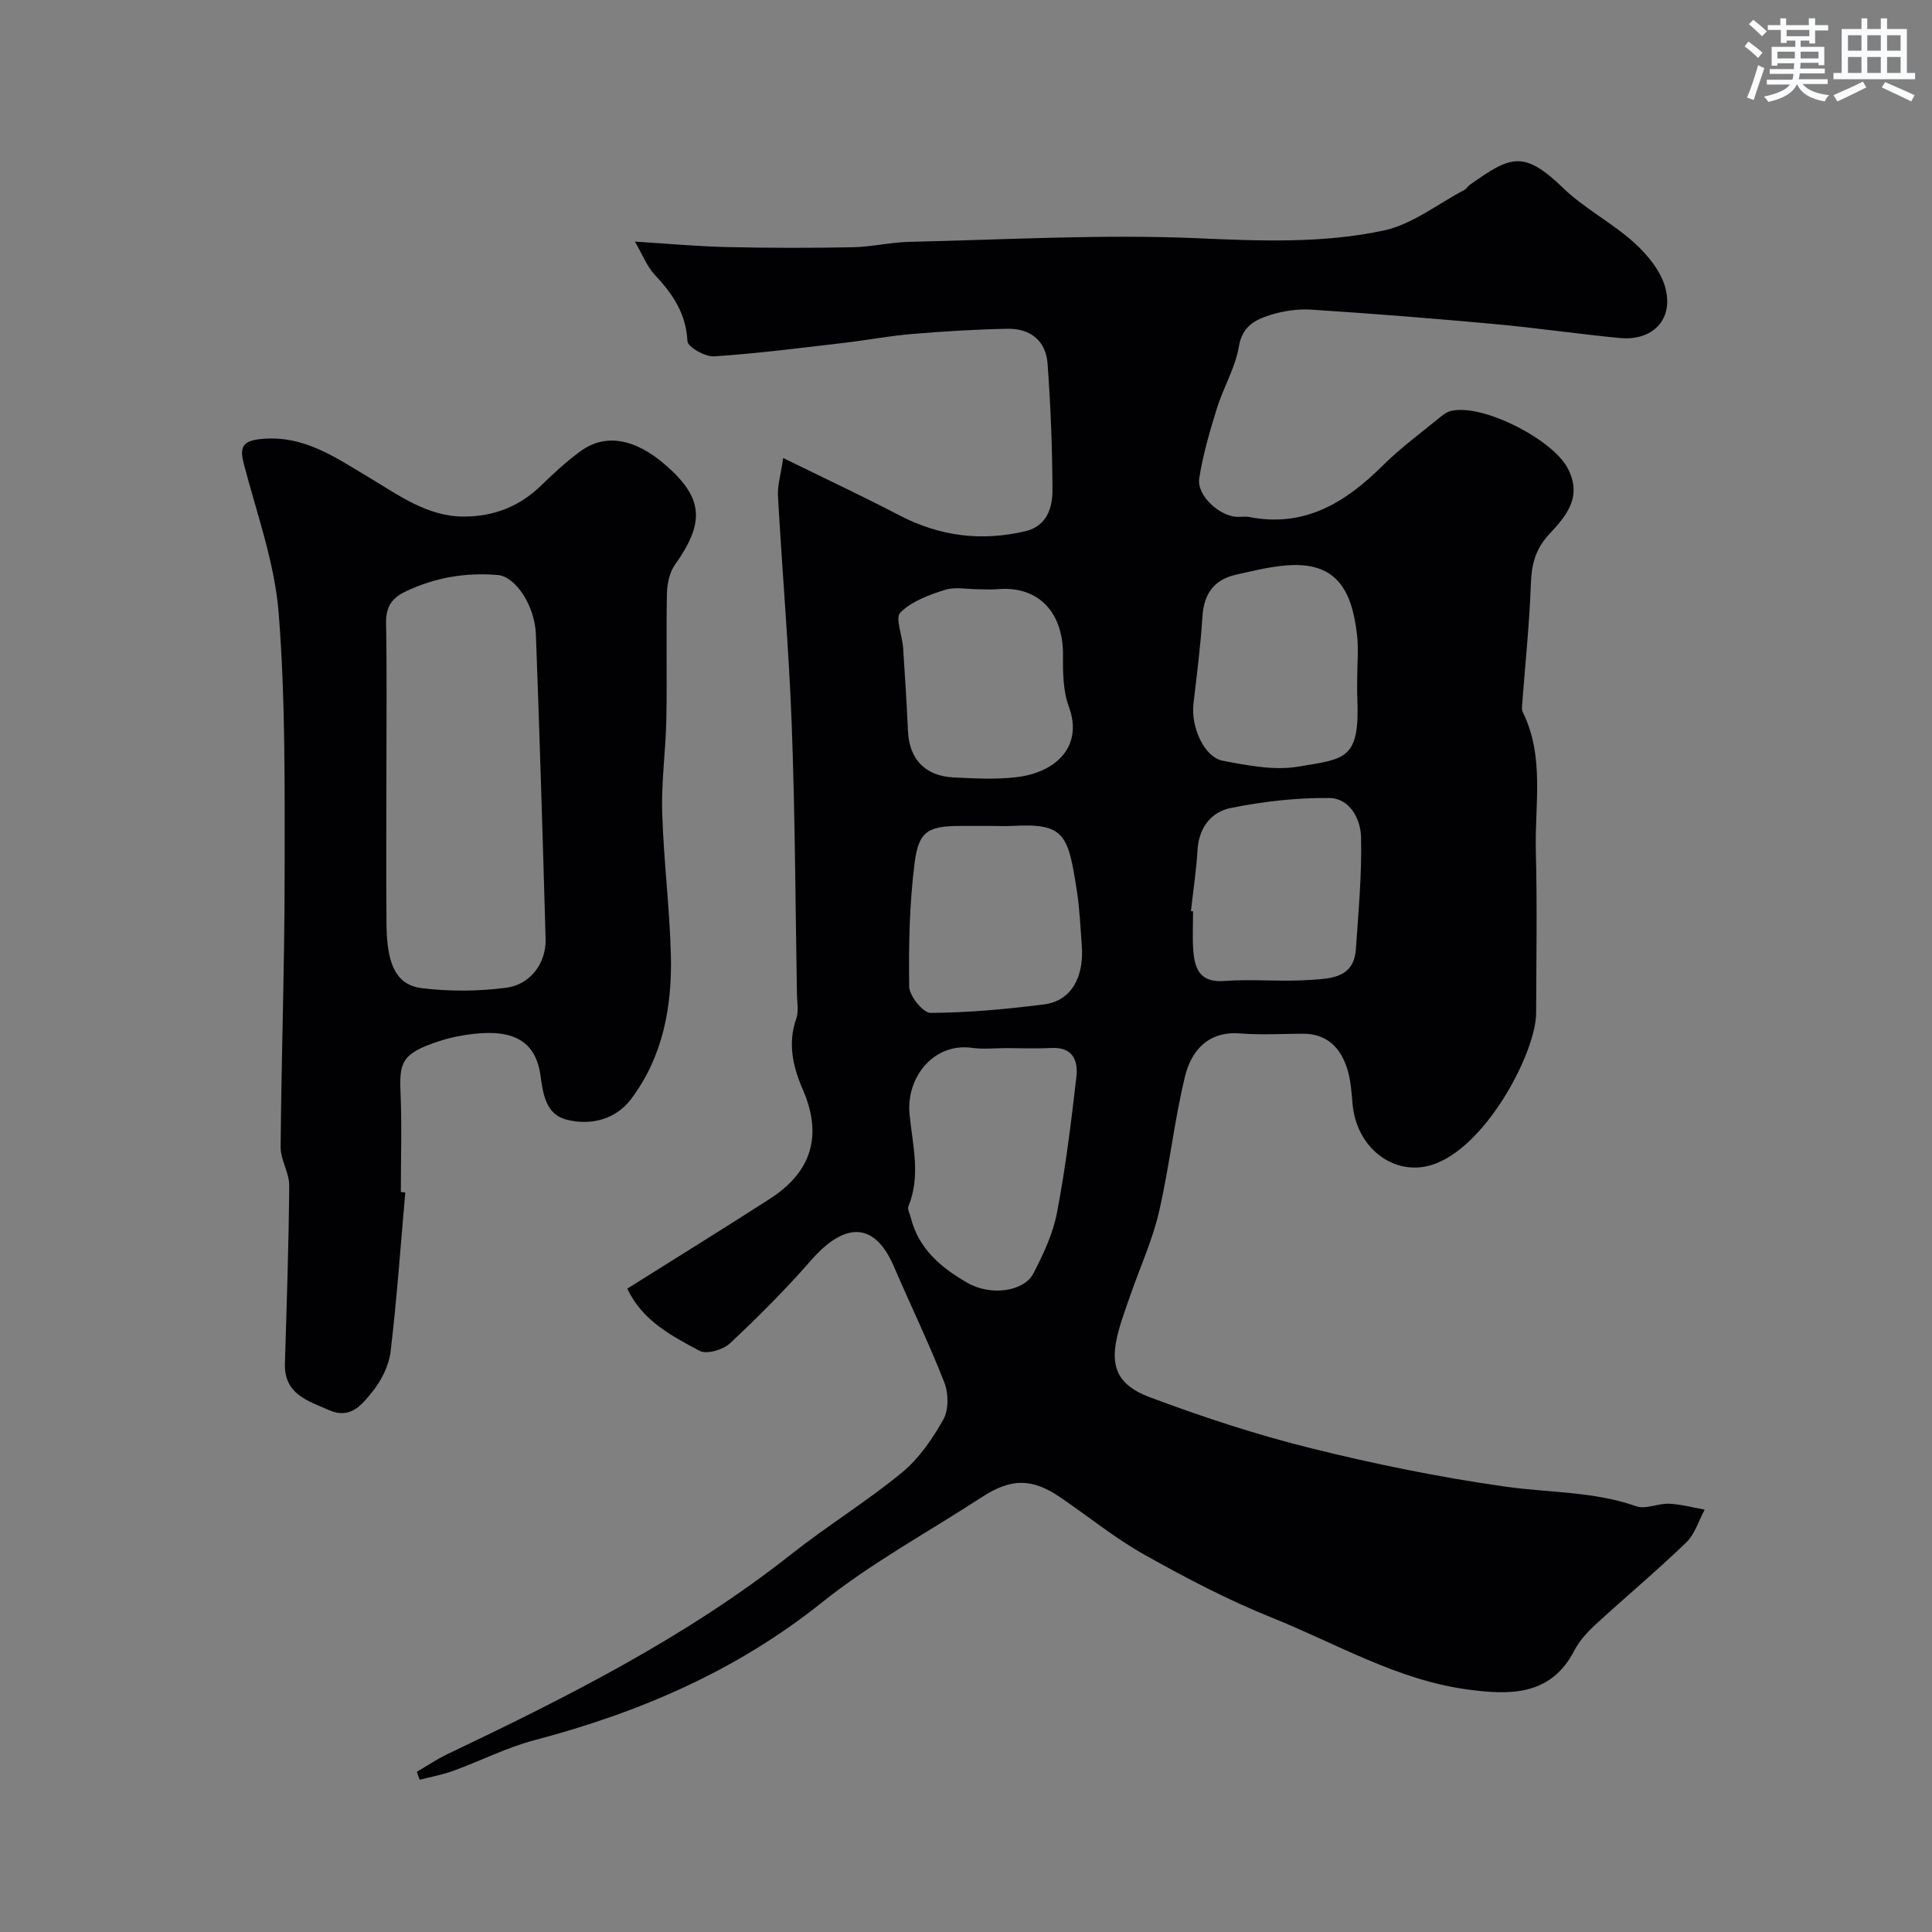
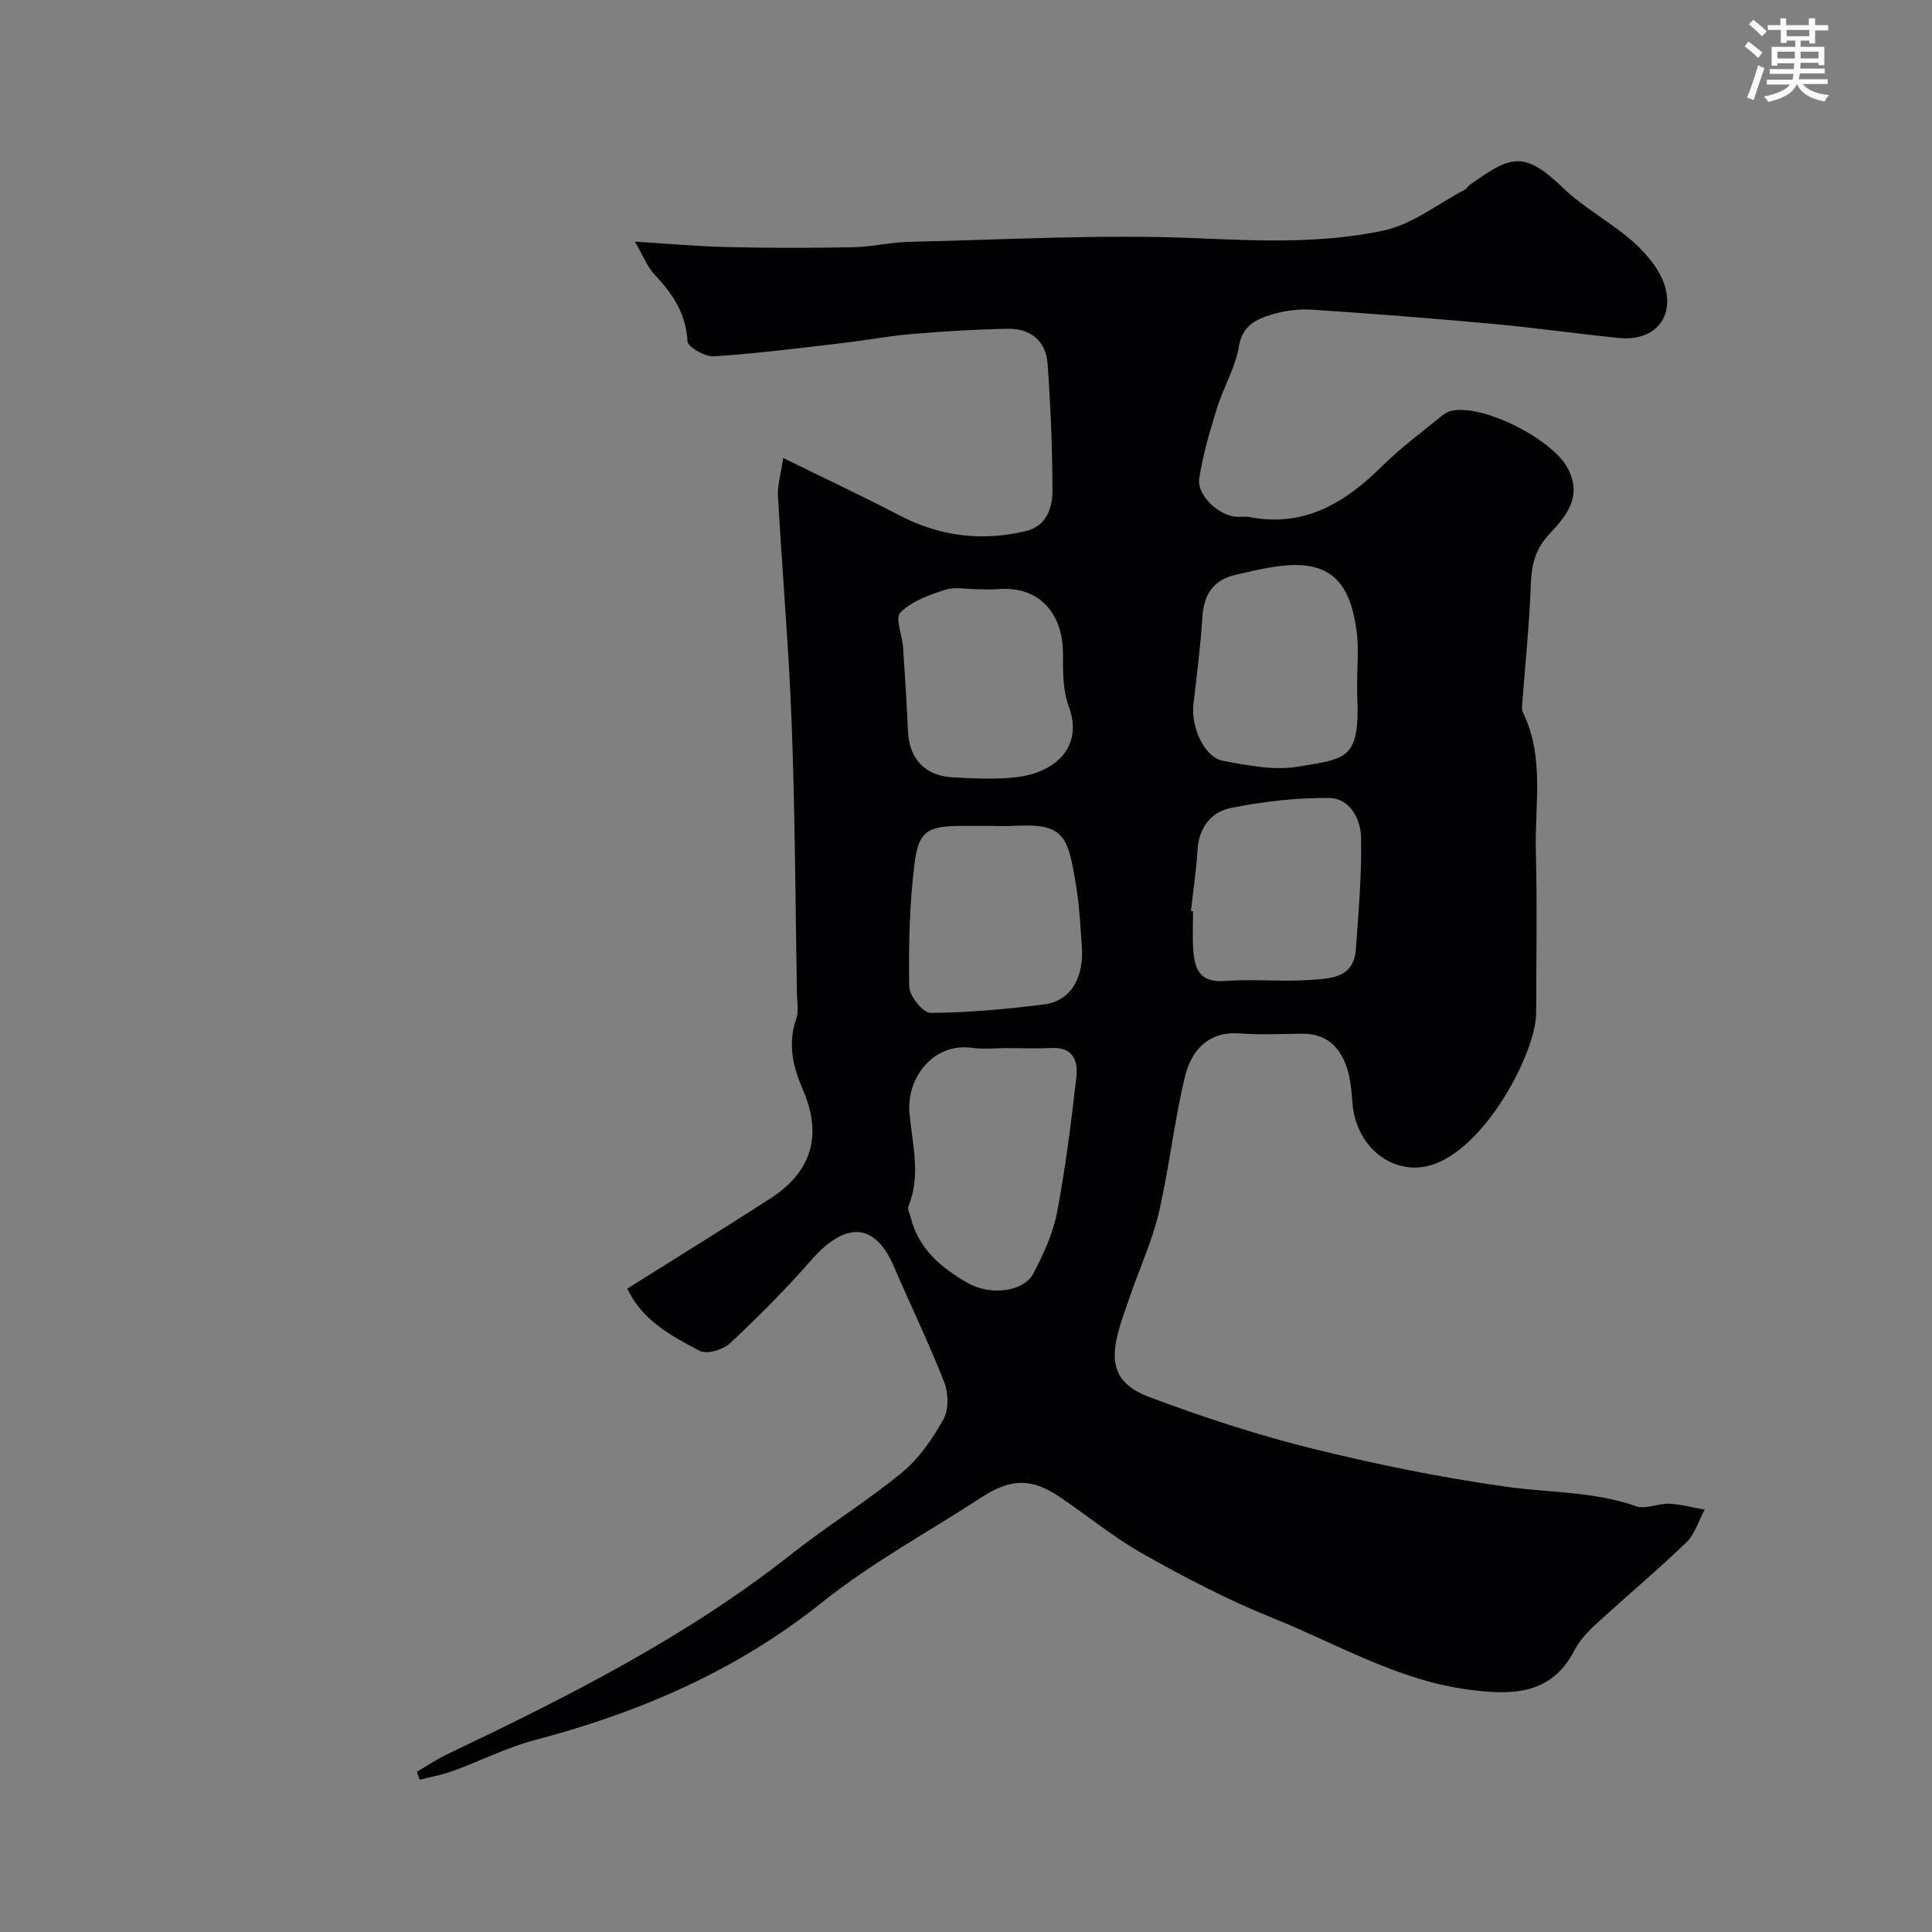
<svg xmlns="http://www.w3.org/2000/svg" enable-background="new 0 0 400 400" viewBox="0 0 400 400">
  <rect x="0" y="0" width="400" height="400" fill="#808080" stroke="none" />
  <path d="m86.31 366.83c2.06-1.2 4.04-2.56 6.19-3.59 24.91-11.87 49.52-24.23 71.34-41.47 7.43-5.87 15.56-10.86 22.87-16.87 3.53-2.9 6.34-6.98 8.6-11.01 1.13-2 1.08-5.41.21-7.65-3.18-8.13-7-16-10.45-24.03-4.63-10.74-11.46-7.8-17.12-1.31-5.28 6.05-10.98 11.76-16.85 17.25-1.42 1.33-4.81 2.3-6.27 1.52-5.83-3.12-11.9-6.27-14.95-12.88 10.02-6.3 19.87-12.37 29.59-18.64 8.61-5.56 10.84-13.11 6.77-22.5-2.08-4.81-3.2-9.58-1.37-14.78.52-1.49.16-3.31.13-4.97-.32-18.6-.39-37.21-1.08-55.8-.59-15.82-1.97-31.61-2.85-47.42-.12-2.17.58-4.39 1.08-7.86 8.64 4.25 16.44 7.9 24.07 11.88 8.37 4.36 17.08 5.44 26.18 3.25 4.26-1.03 5.5-4.74 5.5-8.35-.02-8.77-.38-17.55-1.01-26.3-.34-4.75-3.57-7.32-8.27-7.23-6.6.12-13.21.53-19.79 1.08-4.72.39-9.4 1.29-14.11 1.84-8.95 1.04-17.9 2.2-26.89 2.79-1.85.12-5.44-1.94-5.5-3.14-.29-5.74-3.07-9.81-6.77-13.75-1.59-1.69-2.47-4.06-4.11-6.87 6.9.43 12.91.99 18.93 1.13 8.72.2 17.45.21 26.17.04 3.93-.07 7.84-1.04 11.77-1.12 19.93-.44 39.91-1.61 59.79-.74 12.94.57 25.78 1.08 38.35-1.6 5.92-1.26 11.2-5.51 16.76-8.43.42-.22.67-.75 1.08-1.03 8.4-5.92 11.06-7.33 19.33.65 4.42 4.27 10.14 7.2 14.72 11.34 2.77 2.5 5.55 5.9 6.46 9.38 1.71 6.59-2.7 11-9.5 10.34-8.64-.84-17.24-2.1-25.89-2.89-12.62-1.16-25.25-2.16-37.9-2.98-2.88-.19-5.95.28-8.7 1.16-3 .97-5.63 2.32-6.32 6.45-.73 4.4-3.21 8.48-4.55 12.81-1.48 4.76-2.89 9.59-3.66 14.49-.56 3.52 4.13 7.84 7.83 7.99.83.03 1.69-.13 2.5.03 11.46 2.24 19.93-2.97 27.65-10.64 3.71-3.69 7.99-6.81 12.05-10.15.61-.5 1.34-.99 2.09-1.17 6.53-1.56 20.89 5.82 24.1 11.75 3.28 6.06-.33 10.07-3.78 13.79-2.86 3.09-3.64 6.26-3.78 10.26-.3 8.37-1.18 16.72-1.81 25.07-.04.49-.08 1.05.12 1.46 4.58 9.27 2.47 19.19 2.72 28.84.29 11.16.09 22.33.06 33.5-.02 7.8-9.77 26.8-20.68 31.11-8.09 3.2-16.47-2.77-17.32-12.23-.22-2.43-.37-4.94-1.08-7.24-1.37-4.44-4.18-7.39-9.25-7.37-4.33.02-8.69.28-12.99-.06-6.79-.54-10.15 3.86-11.37 8.87-2.26 9.29-3.25 18.88-5.42 28.19-1.35 5.82-3.91 11.36-5.87 17.05-1.05 3.07-2.25 6.12-2.9 9.28-1.19 5.77.38 9.49 6.81 11.9 10.93 4.1 22.09 7.77 33.41 10.58 13.27 3.3 26.74 6.04 40.28 7.96 9.05 1.28 18.28.96 27.12 4.07 1.95.69 4.52-.63 6.78-.53 2.47.11 4.92.79 7.38 1.22-1.25 2.29-2.03 5.07-3.82 6.8-6.12 5.89-12.64 11.35-18.9 17.1-1.67 1.54-3.28 3.35-4.31 5.34-4.89 9.44-13.51 9.13-21.91 8.02-14.58-1.91-27.27-9.51-40.67-14.89-9.11-3.66-17.88-8.26-26.45-13.07-6.09-3.42-11.58-7.92-17.38-11.86-5.89-4.01-10.21-3.94-16.24-.01-11.06 7.21-22.8 13.56-33.06 21.77-17.76 14.21-37.83 22.81-59.53 28.53-5.76 1.52-11.19 4.3-16.82 6.35-2.24.82-4.63 1.24-6.95 1.85-.24-.56-.42-1.11-.59-1.65zm121.95-149.83c-2.33 0-4.69.27-6.97-.05-8.01-1.13-13.71 6.15-12.98 13.7.62 6.49 2.37 12.71-.23 19.1-.25.61.29 1.56.49 2.34 1.61 6.52 6.38 10.46 11.77 13.53 4.89 2.78 11.69 1.74 13.61-1.96 2.08-4 4.07-8.27 4.9-12.65 1.77-9.25 2.92-18.64 4-28.01.39-3.35-.68-6.25-5.13-6.03-3.14.16-6.31.03-9.46.03zm-3.2-46c-2 0-3.99 0-5.99 0-6.81 0-8.85.96-9.7 7.59-1.09 8.48-1.25 17.12-1.13 25.68.03 1.92 2.88 5.45 4.41 5.44 7.83-.05 15.68-.77 23.46-1.75 5.8-.73 8.36-5.77 7.86-12.26-.29-3.76-.44-7.55-1.02-11.27-1.81-11.71-2.52-14.05-13.41-13.43-1.48.07-2.98 0-4.48 0zm75.94-30.69c0-2.99.3-6.02-.05-8.97-1.09-9.2-4.24-15.12-14.62-14.28-3.53.29-7.02 1.15-10.49 1.94-4.58 1.04-6.61 4.04-6.9 8.74-.37 6.02-1.16 12.01-1.85 18.01-.55 4.77 2.22 11.03 6.1 11.76 5.12.97 10.6 2.06 15.61 1.21 9.78-1.65 12.79-1.34 12.21-14.42-.06-1.33-.01-2.66-.01-3.99zm-34.43 48.32c.15.02.29.03.44.05 0 2.66-.15 5.34.04 7.99.28 3.92 1.37 6.83 6.49 6.43 5.82-.44 11.73.2 17.55-.21 4.15-.29 9.21-.25 9.63-6.36.53-7.73 1.25-15.49 1.07-23.22-.08-3.71-2.33-8.04-6.54-8.09-6.82-.08-13.76.72-20.46 2.07-3.97.8-6.57 4.02-6.85 8.63-.25 4.25-.9 8.48-1.37 12.71zm-44-66.63c-2.33 0-4.83-.55-6.95.13-3.29 1.04-6.86 2.36-9.21 4.68-1.12 1.1.4 4.78.57 7.31.39 5.75.74 11.51 1.01 17.27.26 5.76 3.53 9.28 9.45 9.57 4.32.21 8.7.45 12.97-.05 8.1-.94 13.95-6.28 10.88-14.6-1.21-3.28-1.24-7.12-1.21-10.7.07-8.65-4.92-14.36-13.51-13.63-1.33.12-2.67.02-4 .02z" fill="#010103" />
-   <path d="m83.91 246.88c-.97 10.98-1.73 21.99-3.04 32.93-.35 2.92-1.9 6.02-3.77 8.33-2.08 2.58-4.52 5.78-8.9 3.84-4.45-1.96-9.4-3.29-9.21-9.69.37-12.28.79-24.55.89-36.83.02-2.66-1.81-5.34-1.78-8 .16-18.92.83-37.84.83-56.76 0-17.96.18-35.98-1.24-53.85-.83-10.38-4.54-20.56-7.2-30.76-.88-3.38-.4-4.77 3.39-5.18 8.91-.96 15.57 3.8 22.58 7.98 6.12 3.65 12.02 8.07 19.61 8.06 6.09-.01 11.45-2.05 15.91-6.38 2.59-2.52 5.27-5 8.19-7.14 5.15-3.77 11.32-2.65 17.65 2.87 7.81 6.81 8.17 11.85 1.91 20.64-1.13 1.59-1.61 3.96-1.65 5.98-.18 8.66.05 17.32-.12 25.98-.12 6.43-1.05 12.87-.86 19.29.29 9.87 1.55 19.72 1.8 29.59.26 10.62-1.64 20.95-8.18 29.69-3.2 4.28-8.29 5.61-13.35 4.36-4.24-1.05-4.91-5.05-5.44-8.98-.94-7.05-5.27-9.74-13.78-8.81-2.41.26-4.85.75-7.16 1.5-8 2.57-8.31 4.55-8.06 10.78.28 6.82.06 13.65.06 20.48.31.03.62.06.92.08zm-3.91-87.38c0 10.65-.08 21.31.02 31.96.08 8.35 2.07 12.5 7.38 13.14 5.71.69 11.65.65 17.36-.09 5.11-.66 8.34-5.16 8.2-10.13-.59-21.01-1.23-42.03-2.01-63.03-.22-5.99-4.21-11.99-7.9-12.3-6.65-.56-13.03.52-19.12 3.43-2.91 1.39-4.06 3.27-4 6.56.19 10.14.07 20.3.07 30.46z" fill="#010103" />
  <g fill="#fafbfc">
    <path d="m361.2 9.6.8-1c.9.7 1.9 1.4 2.9 2.3l-.9 1.1c-1-1-2-1.8-2.8-2.4zm.5 10.6c.9-2.1 1.6-4.3 2.3-6.7.4.2.8.4 1.3.6-.7 2.1-1.5 4.3-2.2 6.6zm.4-15.2.9-.9c1 .8 2 1.6 2.8 2.4l-1 1c-.9-.9-1.8-1.7-2.7-2.5zm12.5-1.2h1.2v1.4h2.7v1.1h-2.7v2.7h-1.2v-.6h-1.8v1.3h4.9v3.8h-1.2v-.5h-3.7c0 .4-.1.9-.1 1.2h5.1v1h-5.2c0 .5-.1.9-.2 1.2h6v1h-5.2c1.1 1.3 2.9 2 5.5 2.3-.4.4-.7.8-.9 1.3-2.9-.5-4.8-1.6-5.7-3.5h-.1c-.8 1.7-2.7 2.9-5.9 3.6-.2-.4-.6-.8-.9-1.1 2.8-.6 4.6-1.4 5.4-2.5h-4.8v-1h5.3c.1-.3.2-.7.2-1.2h-4.9v-1h5c0-.4 0-.8.1-1.2h-3.5v.5h-1.2v-3.9h4.9v-1.3h-1.8v.5h-1.2v-2.7h-2.7v-1h2.6v-1.4h1.2v1.4h4.7v-1.4zm-6.6 8.3h3.6c0-.4 0-.9 0-1.4h-3.6zm1.9-4.6h4.7v-1.3h-4.7zm6.6 3.2h-3.7v1.4h3.7z" />
-     <path d="m385.3 3.8h1.3v2.2h2.8v-2.2h1.3v2.2h4.1v9.1h1.7v1.3h-16.9v-1.3h1.7v-9.1h4.1v-2.2zm.4 13.1.7 1.2c-1.8.9-3.8 1.9-6 2.9-.2-.4-.5-.8-.8-1.3 2.3-1 4.3-1.9 6.1-2.8zm-3.1-6.4h2.8v-3.2h-2.8zm0 4.6h2.8v-3.3h-2.8zm4-4.6h2.8v-3.2h-2.8zm0 4.6h2.8v-3.3h-2.8zm3.7 1.9c2.1.9 4.1 1.8 6.1 2.7l-.7 1.3c-2.2-1.1-4.2-2-6.1-2.9zm3.2-9.7h-2.8v3.2h2.8zm-2.8 7.8h2.8v-3.3h-2.8z" />
  </g>
</svg>